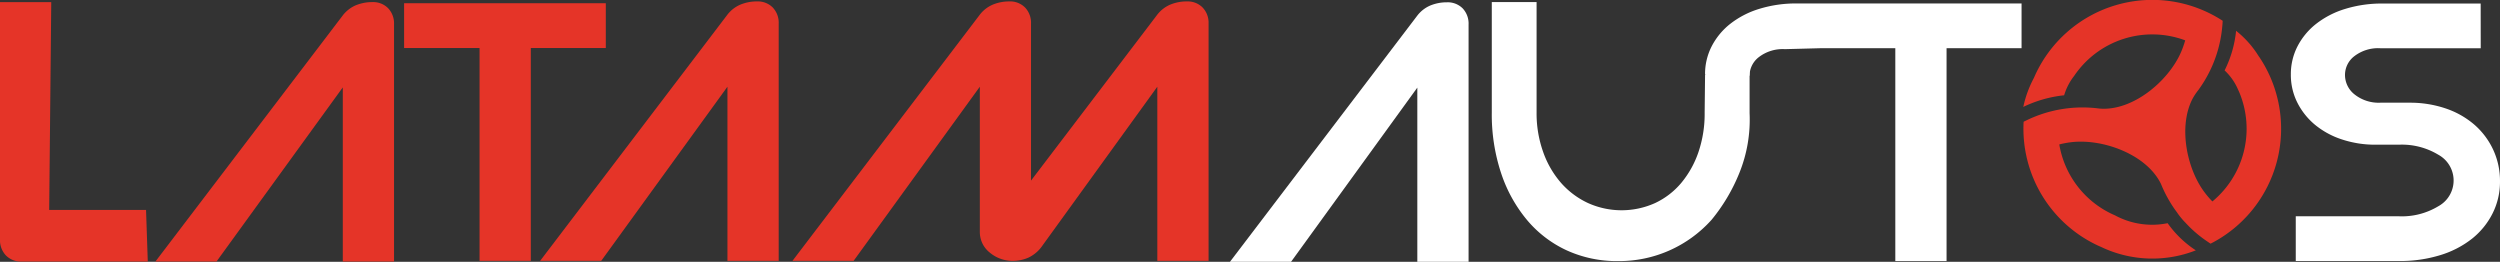
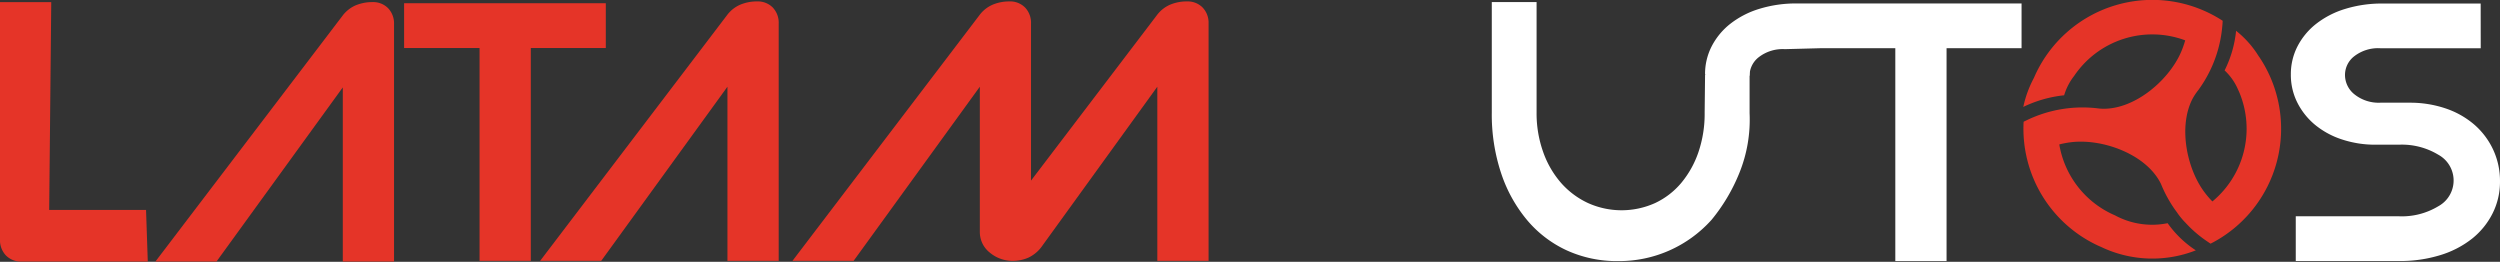
<svg xmlns="http://www.w3.org/2000/svg" id="logo" width="200" height="20.942" viewBox="0 0 200 20.942">
  <rect x="0" y="0" width="200" height="20.942" fill="#333333" stroke="none" />
  <defs>
    <clipPath id="clip-path">
      <rect id="Rectángulo_6777" data-name="Rectángulo 6777" width="200" height="20.942" fill="none" />
    </clipPath>
  </defs>
  <path id="Trazado_79735" data-name="Trazado 79735" d="M89.819.689H86.382V4.273h6.035V21.3h4.1V4.273h6V.689Z" transform="translate(-54.053 -0.431)" fill="#e53428" />
  <g id="Grupo_13866" data-name="Grupo 13866">
    <g id="Grupo_13865" data-name="Grupo 13865" clip-path="url(#clip-path)">
      <path id="Trazado_79736" data-name="Trazado 79736" d="M48.216,1.509A2.609,2.609,0,0,1,49.282.692a3.449,3.449,0,0,1,1.3-.244A1.685,1.685,0,0,1,51.84.935a1.769,1.769,0,0,1,.475,1.29V21.2h-4.1V7.271L38.114,21.2H33.227Z" transform="translate(-20.792 -0.28)" fill="#e53428" fill-rule="evenodd" />
      <path id="Trazado_79737" data-name="Trazado 79737" d="M130.426,1.366a2.6,2.6,0,0,1,1.066-.817,3.435,3.435,0,0,1,1.3-.244,1.685,1.685,0,0,1,1.263.487,1.77,1.77,0,0,1,.475,1.29V21.062h-4.1V7.128l-10.1,13.933h-4.887Z" transform="translate(-72.234 -0.191)" fill="#e53428" fill-rule="evenodd" />
      <path id="Trazado_79738" data-name="Trazado 79738" d="M1.738,21.205a1.683,1.683,0,0,1-1.263-.487A1.769,1.769,0,0,1,0,19.428V.449H4.1L3.936,17.074h7.748l.138,4.131H4.486" transform="translate(0 -0.281)" fill="#e53428" fill-rule="evenodd" />
      <path id="Trazado_79739" data-name="Trazado 79739" d="M169.973,20.295,184.379,1.366a2.61,2.61,0,0,1,1.066-.817,3.439,3.439,0,0,1,1.3-.244A1.682,1.682,0,0,1,188,.793a1.766,1.766,0,0,1,.475,1.29V14.639l10.1-13.273a2.606,2.606,0,0,1,1.066-.817,3.439,3.439,0,0,1,1.3-.244,1.68,1.68,0,0,1,1.263.488,1.766,1.766,0,0,1,.476,1.29V21.061h-4.1V7.128l-9.184,12.7a2.818,2.818,0,0,1-1.132.975,3.118,3.118,0,0,1-1.23.258,2.838,2.838,0,0,1-1.853-.659,2.092,2.092,0,0,1-.8-1.692V7.128l-10.1,13.933H169.39" transform="translate(-105.994 -0.191)" fill="#e53428" fill-rule="evenodd" />
      <path id="Trazado_79740" data-name="Trazado 79740" d="M364.466,6.409a4.854,4.854,0,0,1,.525-2.236,5.492,5.492,0,0,1,1.492-1.807,7.114,7.114,0,0,1,2.329-1.2,9.927,9.927,0,0,1,3-.43h17.975V4.317h-6V21.346h-4.1V4.317h-6.035l-2.807.074a3.123,3.123,0,0,0-2.066.631,1.892,1.892,0,0,0-.754,1.491" transform="translate(-228.062 -0.459)" fill="#fff" fill-rule="evenodd" />
-       <path id="Trazado_79741" data-name="Trazado 79741" d="M277.9,1.558a2.6,2.6,0,0,1,1.066-.817,3.442,3.442,0,0,1,1.3-.244,1.684,1.684,0,0,1,1.263.487A1.77,1.77,0,0,1,282,2.275V21.254h-4.1V7.321L267.8,21.254h-4.887Z" transform="translate(-164.514 -0.312)" fill="#fff" fill-rule="evenodd" />
      <path id="Trazado_79742" data-name="Trazado 79742" d="M339.5,9.338a11.343,11.343,0,0,1-.811,4.759,14.292,14.292,0,0,1-2.222,3.755,9.926,9.926,0,0,1-7.5,3.313,9.638,9.638,0,0,1-4.085-.853,9.14,9.14,0,0,1-3.182-2.427,11.488,11.488,0,0,1-2.079-3.756,14.894,14.894,0,0,1-.745-4.837V.444h3.584V9.292a9.171,9.171,0,0,0,.516,3.116,7.605,7.605,0,0,0,1.419,2.476,6.536,6.536,0,0,0,2.15,1.624,6.525,6.525,0,0,0,5.39.017,6.131,6.131,0,0,0,2.093-1.607,7.757,7.757,0,0,0,1.377-2.46,9.5,9.5,0,0,0,.5-3.165l.034-3.063L339.5,5.141v4.2Z" transform="translate(-199.533 -0.278)" fill="#fff" fill-rule="evenodd" />
      <path id="Trazado_79743" data-name="Trazado 79743" d="M504.88,4.318h-8.036a3.121,3.121,0,0,0-2.067.63,1.891,1.891,0,0,0-.755,1.491,1.982,1.982,0,0,0,.787,1.591,3.1,3.1,0,0,0,2.034.645h2.328a8.856,8.856,0,0,1,2.9.458,6.855,6.855,0,0,1,2.3,1.3,6.023,6.023,0,0,1,1.508,2.007,5.926,5.926,0,0,1,.542,2.537,5.6,5.6,0,0,1-.591,2.551,6.068,6.068,0,0,1-1.639,2.021,7.742,7.742,0,0,1-2.542,1.319,10.887,10.887,0,0,1-3.3.473h-8.266V17.762h8.266a5.625,5.625,0,0,0,3.132-.8,2.347,2.347,0,0,0,0-4.128,5.625,5.625,0,0,0-3.132-.8h-1.87a8.421,8.421,0,0,1-2.689-.416,6.616,6.616,0,0,1-2.149-1.161,5.541,5.541,0,0,1-1.426-1.777,4.92,4.92,0,0,1-.525-2.265,4.856,4.856,0,0,1,.525-2.236,5.488,5.488,0,0,1,1.492-1.807,7.119,7.119,0,0,1,2.329-1.2,9.928,9.928,0,0,1,3-.43h7.839" transform="translate(-306.422 -0.459)" fill="#fff" fill-rule="evenodd" />
      <path id="Trazado_79744" data-name="Trazado 79744" d="M451.353,4.548l-.043-.064a7.825,7.825,0,0,0-1.8-2.02,9.051,9.051,0,0,1-.919,3.17,4.505,4.505,0,0,1,1.054,1.482c.048.1.091.2.134.3a7.548,7.548,0,0,1-2.165,8.7,7.53,7.53,0,0,1-.643-.752c-1.4-1.875-2.09-5.211-.96-7.434a4.786,4.786,0,0,1,.477-.723,10.066,10.066,0,0,0,1.127-1.97q.121-.28.223-.563a10.152,10.152,0,0,0,.579-2.7c.008-.1.016-.207.021-.311a10.31,10.31,0,0,0-15.078,4.514l-.021.051a8.791,8.791,0,0,0-.853,2.325,9.89,9.89,0,0,1,3.268-.93,4.662,4.662,0,0,1,.8-1.548,7.541,7.541,0,0,1,8.885-2.847,7.481,7.481,0,0,1-.329.932c-1,2.323-3.883,4.765-6.551,4.523a10.246,10.246,0,0,0-5.766.92q-.141.067-.281.137a10.312,10.312,0,0,0,6.224,10.028,9.511,9.511,0,0,0,7.553.26,8.372,8.372,0,0,1-2.256-2.173,6.238,6.238,0,0,1-4.206-.624,7.537,7.537,0,0,1-4.461-5.677,7.443,7.443,0,0,1,.972-.18c2.489-.295,6.012.96,7.167,3.35a10.223,10.223,0,0,0,1.28,2.27,5.657,5.657,0,0,0,.665.811,9.654,9.654,0,0,0,1.76,1.515c.085.058.171.117.258.174a10.31,10.31,0,0,0,3.886-14.952M439.329,8.824q-.374-.08-.757-.131c.215.027.47.068.757.131" transform="translate(-270.623 0)" fill="#e53428" fill-rule="evenodd" />
    </g>
  </g>
</svg>